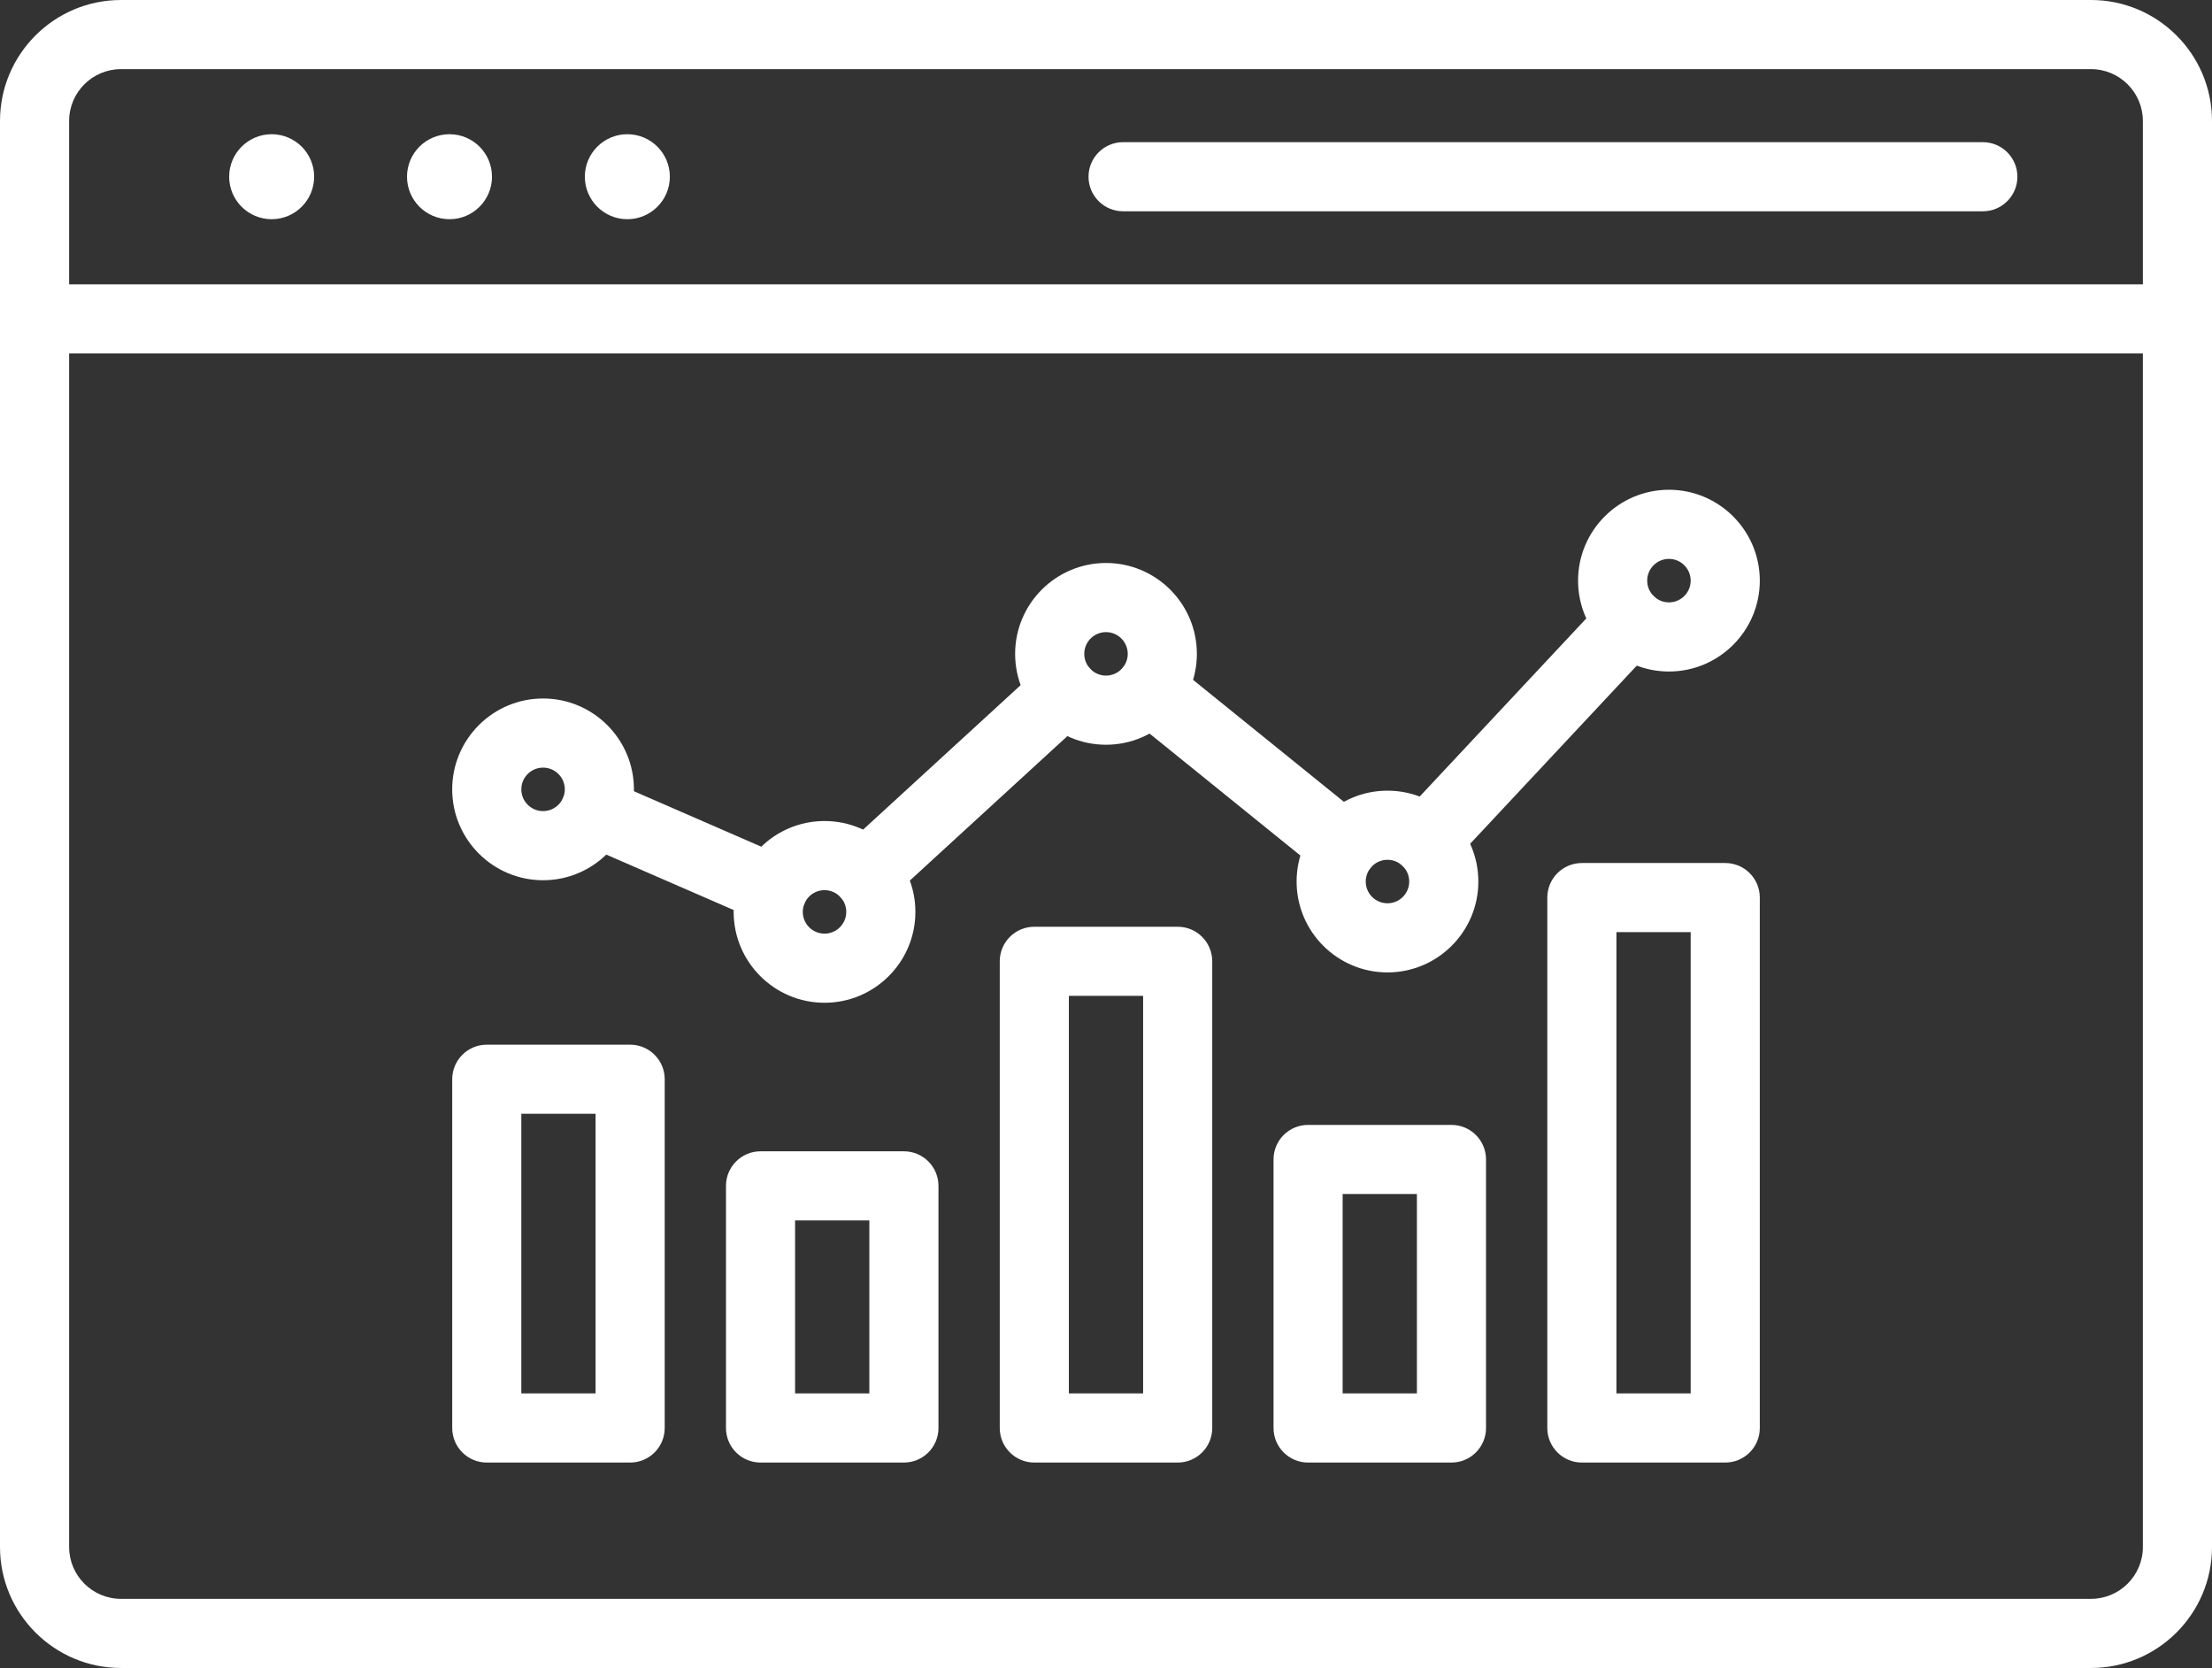
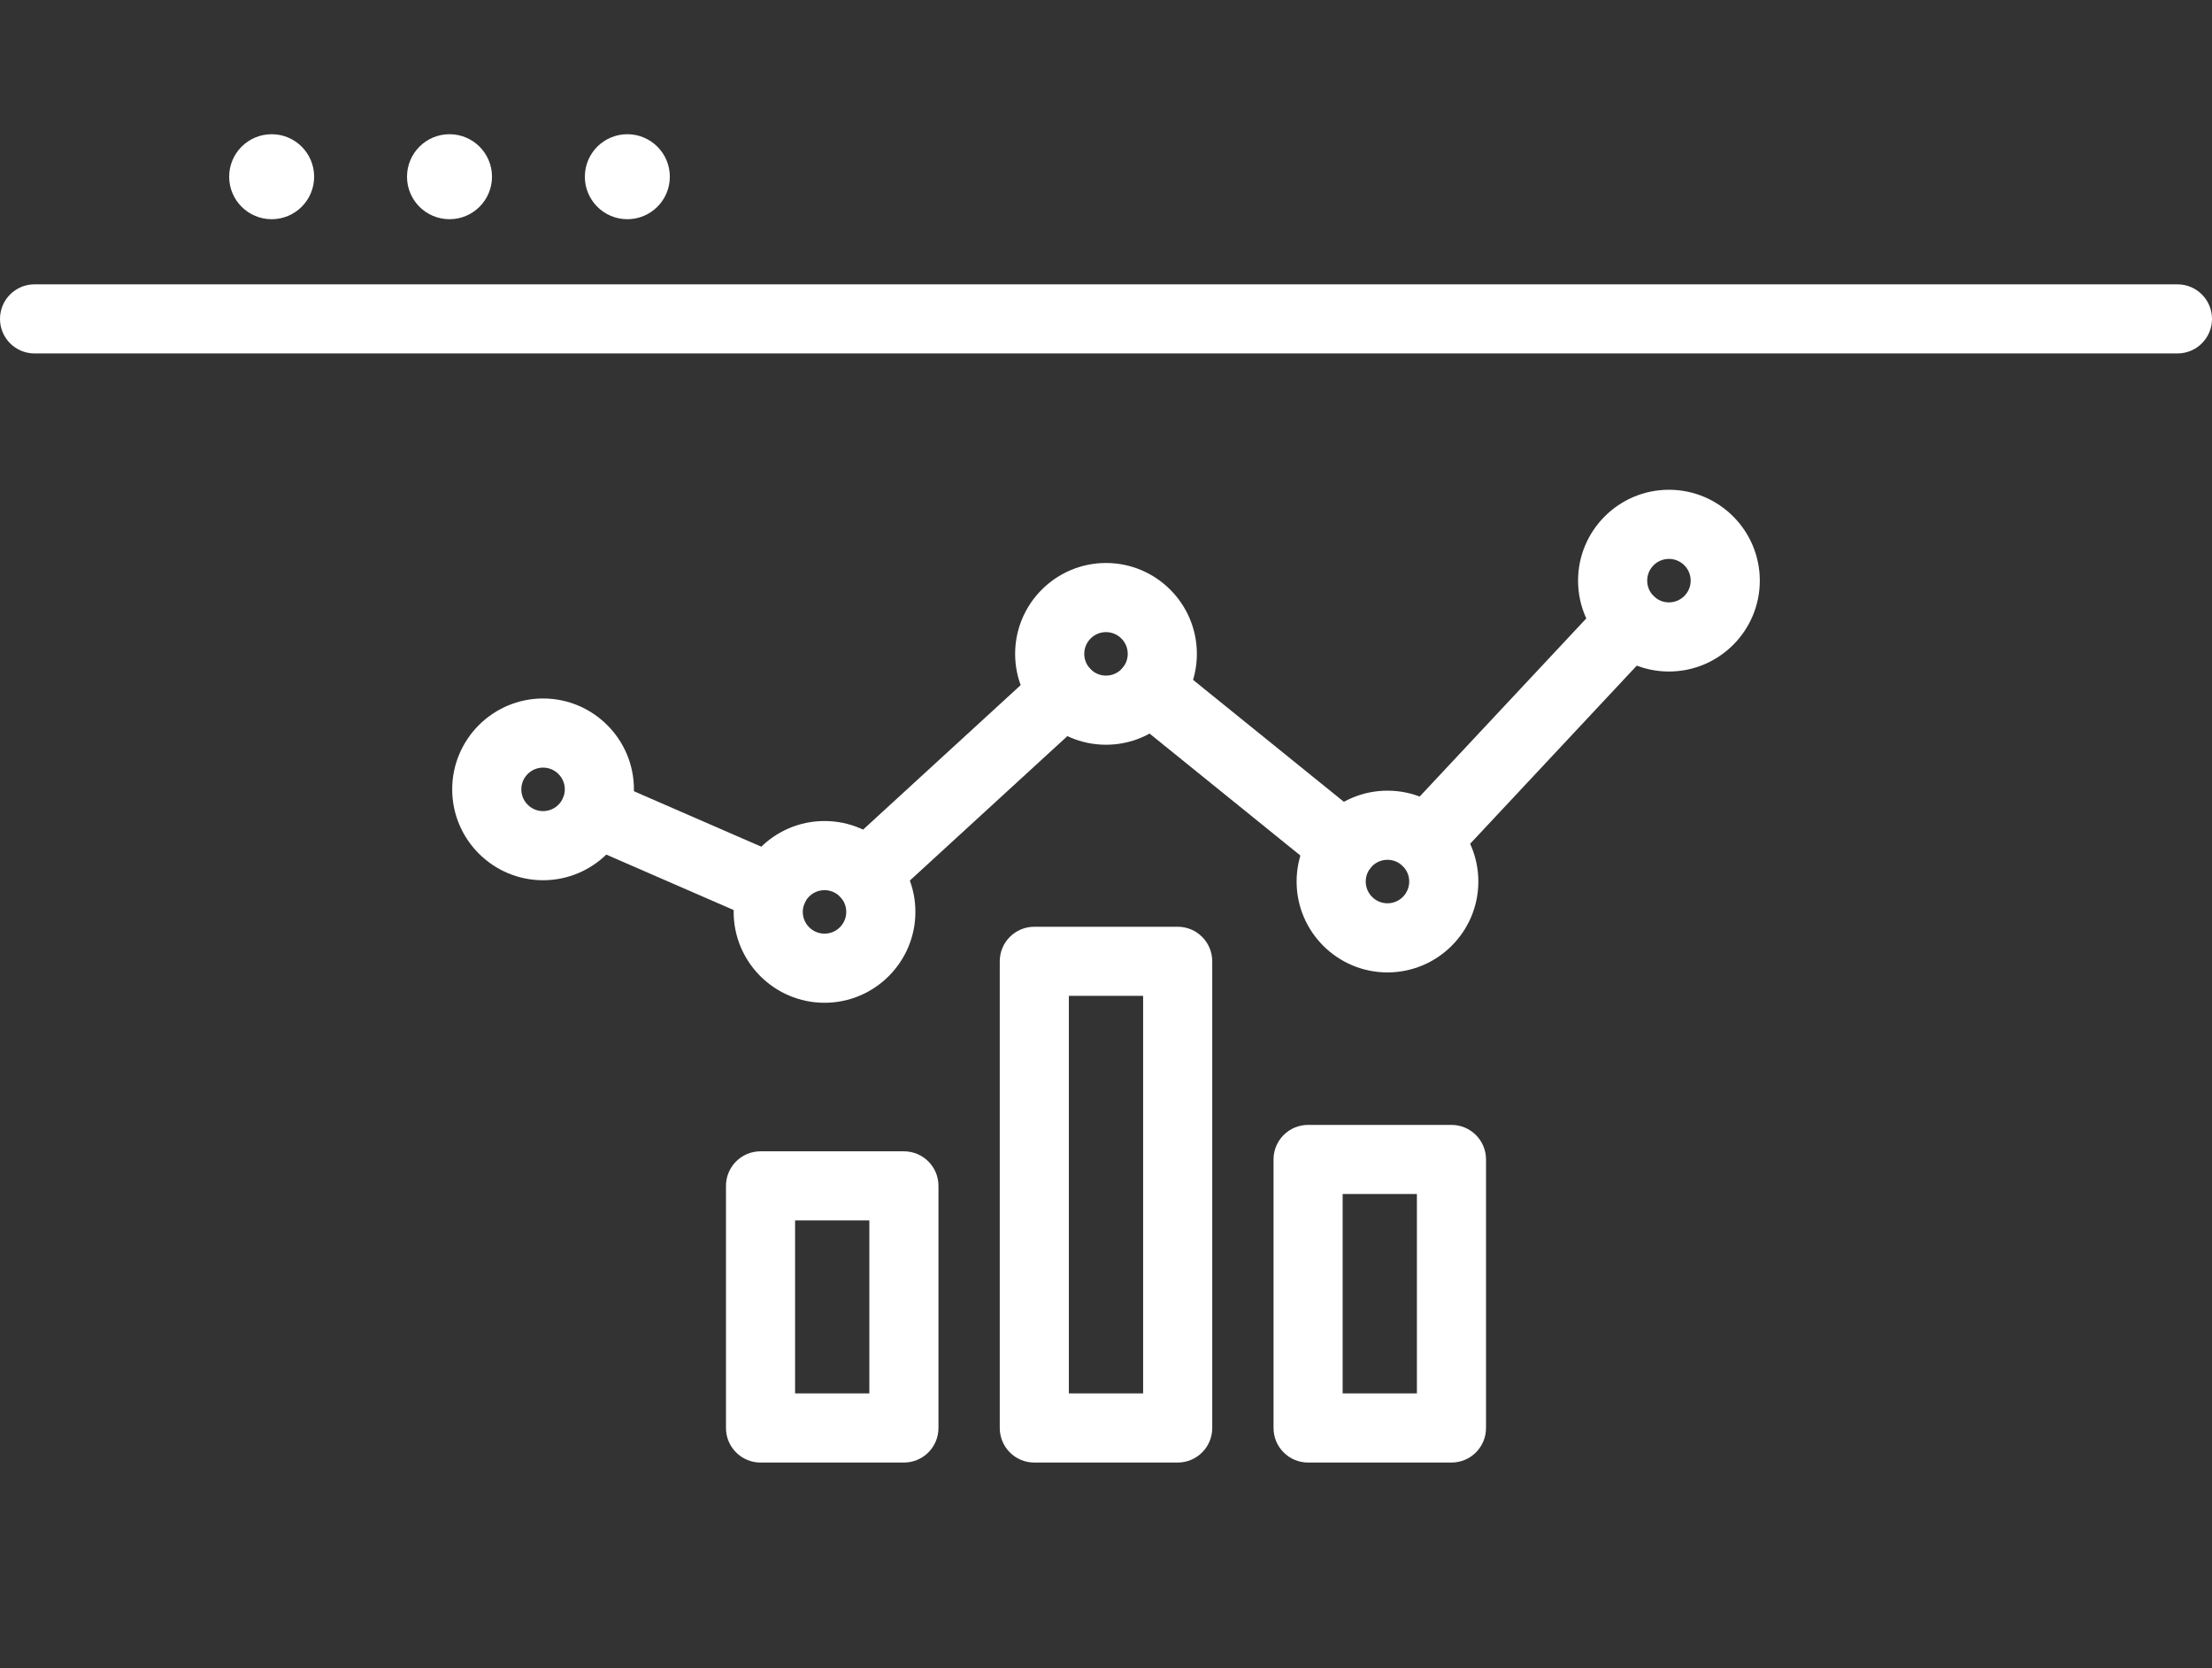
<svg xmlns="http://www.w3.org/2000/svg" id="_イヤー_2" width="100" height="75.399" viewBox="0 0 100 75.399">
  <rect x="0" y="0" width="100" height="75.399" fill="#333333" stroke="none" />
  <defs>
    <style>.cls-1{fill:#fff;}</style>
  </defs>
  <g id="Layer_1">
    <g>
      <g>
-         <path class="cls-1" d="M94.531,75.399H5.469c-3.016,0-5.469-2.453-5.469-5.469V5.469C0,2.453,2.453,0,5.469,0H94.531c3.016,0,5.469,2.453,5.469,5.469V69.93c0,3.016-2.453,5.469-5.469,5.469ZM5.469,3.125c-1.292,0-2.344,1.051-2.344,2.344V69.93c0,1.292,1.051,2.344,2.344,2.344H94.531c1.292,0,2.344-1.051,2.344-2.344V5.469c0-1.292-1.051-2.344-2.344-2.344H5.469Z" />
        <path class="cls-1" d="M98.438,15.977H1.562c-.863,0-1.562-.699-1.562-1.562s.699-1.562,1.562-1.562H98.438c.863,0,1.562,.699,1.562,1.562s-.699,1.562-1.562,1.562Z" />
-         <path class="cls-1" d="M89.641,9.551H50.773c-.863,0-1.563-.699-1.563-1.562s.699-1.562,1.563-1.562h38.867c.863,0,1.562,.699,1.562,1.562s-.699,1.562-1.562,1.562Z" />
        <g>
          <g>
-             <path class="cls-1" d="M28.488,66.113h-6.482c-.863,0-1.562-.699-1.562-1.562v-15.765c0-.863,.699-1.562,1.562-1.562h6.482c.863,0,1.562,.699,1.562,1.562v15.765c0,.863-.699,1.562-1.562,1.562Zm-4.92-3.125h3.357v-12.64h-3.357v12.64Z" />
            <path class="cls-1" d="M40.864,66.113h-6.482c-.863,0-1.562-.699-1.562-1.562v-10.945c0-.863,.699-1.562,1.562-1.562h6.482c.863,0,1.562,.699,1.562,1.562v10.945c0,.863-.699,1.562-1.562,1.562Zm-4.92-3.125h3.357v-7.82h-3.357v7.82Z" />
            <path class="cls-1" d="M53.241,66.113h-6.482c-.863,0-1.562-.699-1.562-1.562v-21.096c0-.863,.699-1.562,1.562-1.562h6.482c.863,0,1.562,.699,1.562,1.562v21.096c0,.863-.699,1.562-1.562,1.562Zm-4.92-3.125h3.357v-17.971h-3.357v17.971Z" />
            <path class="cls-1" d="M65.618,66.113h-6.482c-.863,0-1.562-.699-1.562-1.562v-12.139c0-.863,.699-1.562,1.562-1.562h6.482c.863,0,1.562,.699,1.562,1.562v12.139c0,.863-.699,1.562-1.562,1.562h0Zm-4.92-3.125h3.357v-9.014h-3.357v9.014Z" />
-             <path class="cls-1" d="M77.995,66.113h-6.482c-.863,0-1.562-.699-1.562-1.562v-23.977c0-.863,.699-1.562,1.562-1.562h6.482c.863,0,1.562,.699,1.562,1.562v23.977c0,.863-.699,1.562-1.562,1.562Zm-4.92-3.125h3.357v-20.852h-3.357v20.852Z" />
          </g>
          <g>
            <path class="cls-1" d="M34.94,41.768c-.208,0-.42-.042-.623-.13l-8.055-3.506c-.791-.344-1.154-1.265-.809-2.056s1.265-1.154,2.056-.809l8.055,3.506c.791,.344,1.154,1.265,.809,2.056-.256,.589-.831,.939-1.434,.939h0Z" />
            <g>
              <path class="cls-1" d="M39.152,41.063c-.423,0-.844-.171-1.152-.507-.583-.636-.54-1.624,.096-2.208l8.971-8.225c.636-.583,1.624-.54,2.208,.096,.583,.636,.54,1.624-.096,2.208l-8.971,8.225c-.3,.275-.678,.411-1.055,.411h0Z" />
              <path class="cls-1" d="M64.464,39.553c-.382,0-.766-.139-1.067-.421-.63-.59-.663-1.578-.074-2.208l9.247-9.885c.59-.63,1.578-.663,2.208-.074,.63,.589,.663,1.578,.074,2.208l-9.247,9.885c-.307,.329-.724,.495-1.141,.495h0Z" />
              <path class="cls-1" d="M60.745,39.81c-.345,0-.693-.114-.982-.348l-8.768-7.09c-.671-.543-.775-1.527-.232-2.197s1.527-.775,2.197-.232l8.768,7.09c.671,.543,.775,1.527,.232,2.197-.309,.382-.76,.58-1.216,.58h0Z" />
              <path class="cls-1" d="M24.551,39.79c-2.265,0-4.108-1.843-4.108-4.108s1.843-4.108,4.108-4.108,4.108,1.843,4.108,4.108-1.843,4.108-4.108,4.108Zm0-5.091c-.542,0-.983,.441-.983,.983s.441,.983,.983,.983,.983-.441,.983-.983-.441-.983-.983-.983Z" />
              <path class="cls-1" d="M37.275,45.329c-2.265,0-4.108-1.843-4.108-4.108s1.843-4.108,4.108-4.108,4.108,1.843,4.108,4.108-1.843,4.108-4.108,4.108Zm0-5.091c-.542,0-.983,.441-.983,.983s.441,.983,.983,.983,.983-.441,.983-.983-.441-.983-.983-.983Z" />
              <path class="cls-1" d="M50,33.665c-2.265,0-4.108-1.843-4.108-4.108s1.843-4.108,4.108-4.108,4.108,1.843,4.108,4.108-1.843,4.108-4.108,4.108Zm0-5.091c-.542,0-.983,.441-.983,.983s.441,.983,.983,.983,.983-.441,.983-.983-.441-.983-.983-.983Z" />
              <path class="cls-1" d="M62.725,43.957c-2.266,0-4.108-1.843-4.108-4.108s1.843-4.108,4.108-4.108,4.108,1.843,4.108,4.108-1.843,4.108-4.108,4.108h0Zm0-5.091c-.542,0-.983,.441-.983,.983s.441,.983,.983,.983,.983-.441,.983-.983-.441-.983-.983-.983Z" />
              <path class="cls-1" d="M75.449,30.355c-2.266,0-4.108-1.843-4.108-4.108s1.843-4.108,4.108-4.108,4.108,1.843,4.108,4.108-1.843,4.108-4.108,4.108Zm0-5.091c-.542,0-.983,.441-.983,.983s.441,.983,.983,.983,.983-.441,.983-.983-.441-.983-.983-.983Z" />
            </g>
          </g>
        </g>
      </g>
      <g>
        <circle class="cls-1" cx="12.281" cy="7.988" r="1.921" />
        <circle class="cls-1" cx="20.321" cy="7.988" r="1.921" />
        <circle class="cls-1" cx="28.361" cy="7.988" r="1.921" />
      </g>
    </g>
  </g>
</svg>